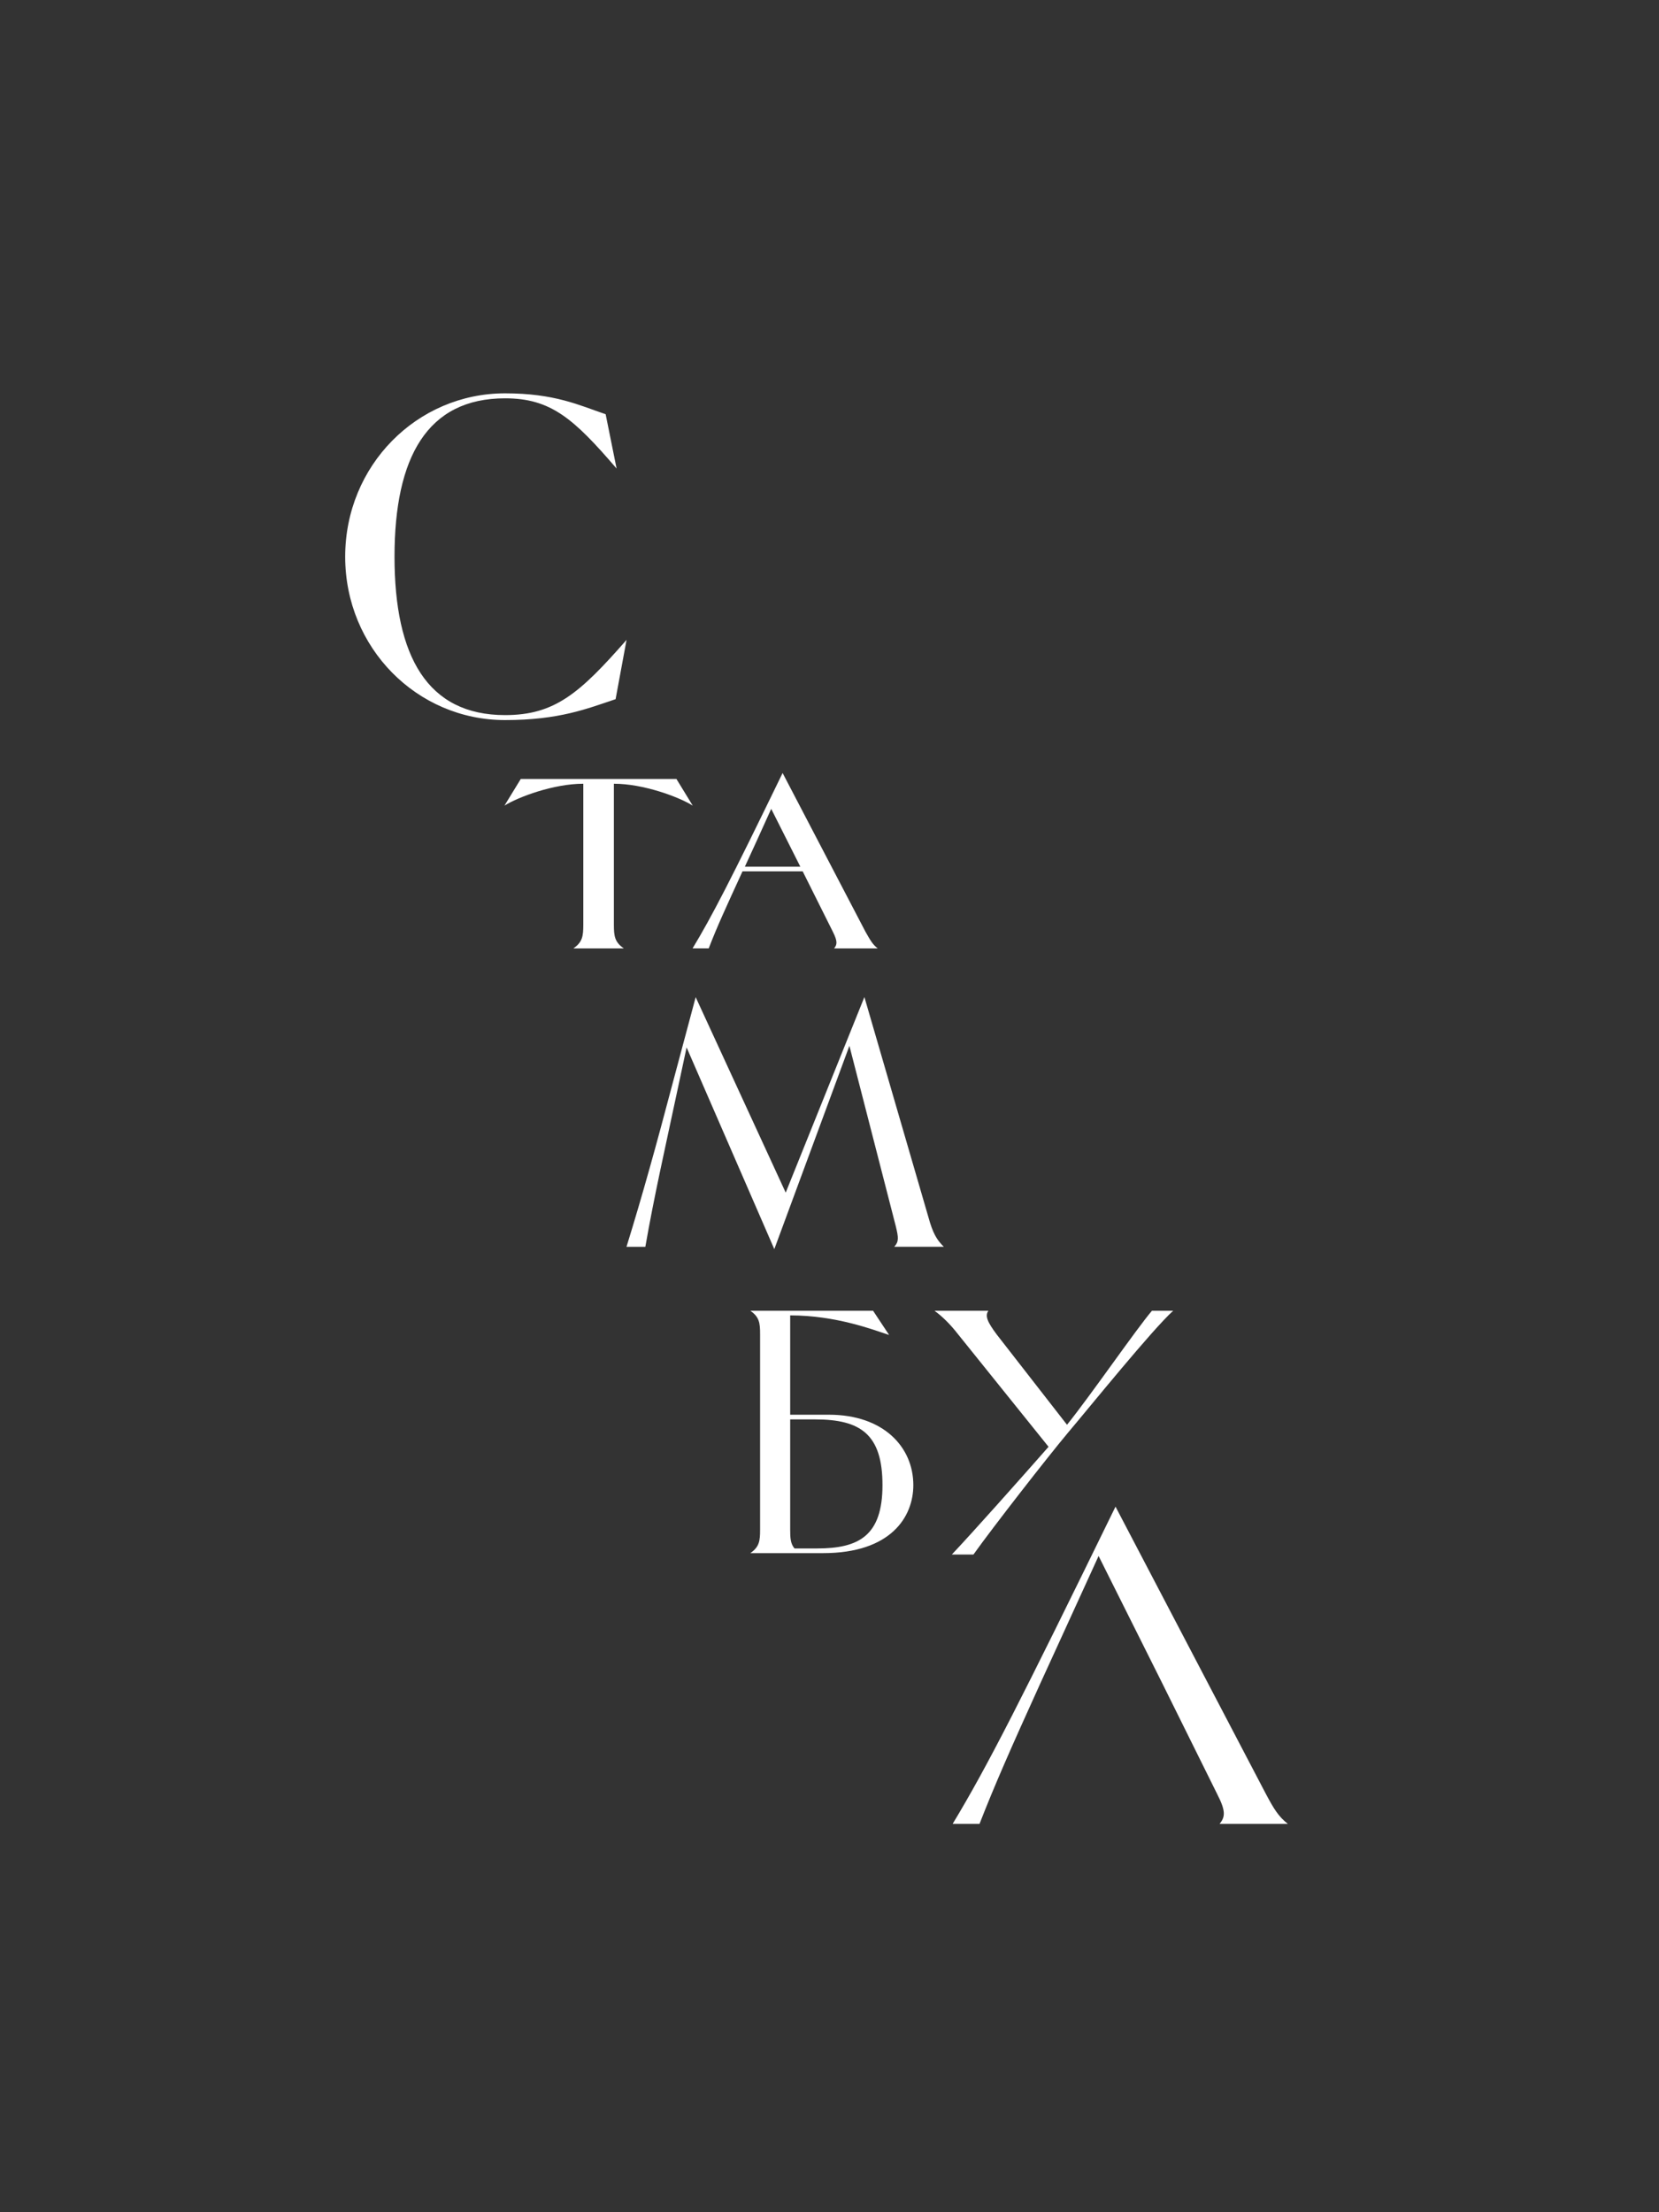
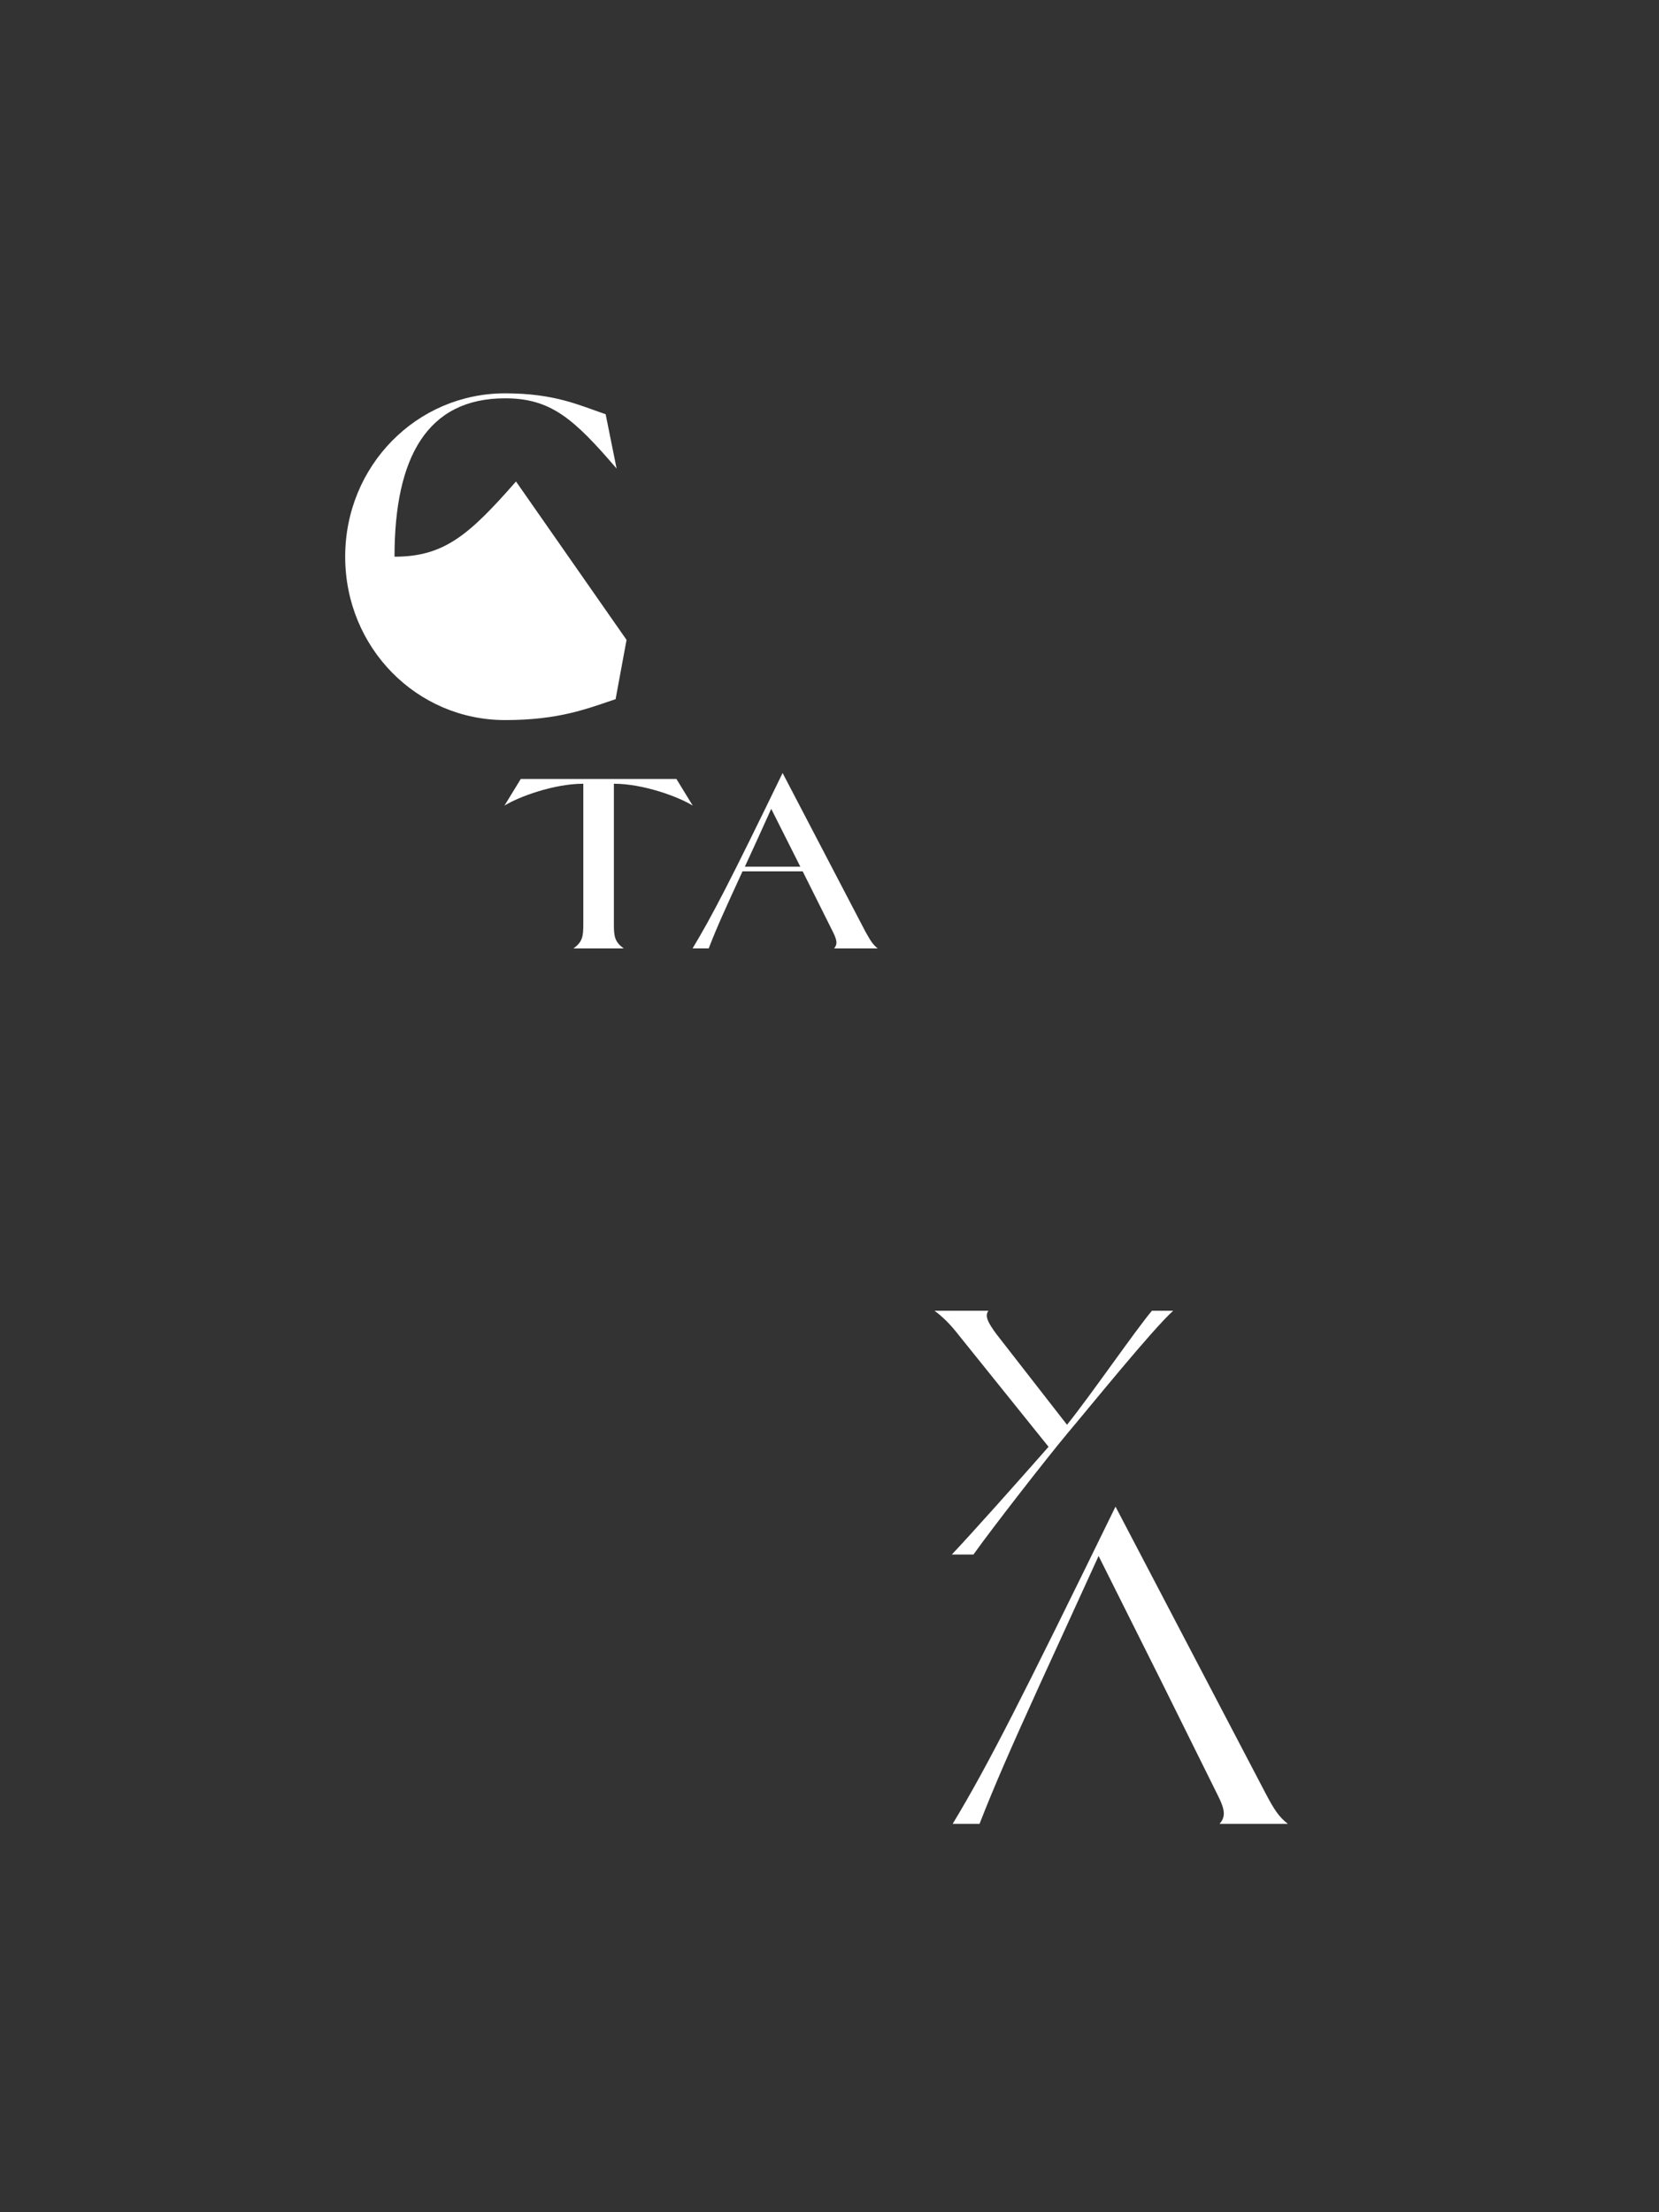
<svg xmlns="http://www.w3.org/2000/svg" viewBox="0 0 300 400">
  <rect x="0" y="0" width="300" height="400" fill="#333333" stroke="none" />
  <defs>
    <style>.cls-1{fill:#fff;}.cls-2{fill:none;}</style>
  </defs>
  <g id="Background">
    <rect class="cls-2" x="-50" y="50" width="400" height="300" transform="translate(-50 350) rotate(-90)" />
  </g>
  <g id="Artwork">
    <path class="cls-1" d="M112.82,171.49h-9.14c1.66-1.15,1.8-2.23,1.8-4.32v-25.46c-5.33,0-11.74,2.38-14.26,3.96l2.95-4.82h28.15l2.95,4.82c-2.52-1.58-8.93-3.96-14.26-3.96v25.46c0,2.09,.14,3.17,1.8,4.32Z" />
    <path class="cls-1" d="M232.88,329.78c-1.71-1.35-2.52-2.7-3.96-5.4l-27.2-51.96c-17.11,35.03-23.14,46.92-29.45,57.36h4.86c2.7-6.93,5.67-13.69,10.99-25.39,0,0,6.48-14.14,10.54-23.05l11.53,23.05,9.91,19.99c1.62,3.15,1.44,4.14,.45,5.4h12.34Z" />
-     <path class="cls-1" d="M113.3,115.7l-1.98,10.72c-5.13,1.71-10.18,3.78-19.99,3.78-15.94,0-28.91-13.06-28.91-29.54s12.97-29.54,28.91-29.54c9.01,0,13.42,2.16,18.19,3.78l1.98,9.82c-7.74-9.01-11.89-12.7-20.17-12.7-14.05,0-19.99,10.63-19.99,28.64s5.94,28.64,19.99,28.64c9.01,0,13.51-3.96,21.97-13.6Z" />
+     <path class="cls-1" d="M113.3,115.7l-1.98,10.72c-5.13,1.71-10.18,3.78-19.99,3.78-15.94,0-28.91-13.06-28.91-29.54s12.97-29.54,28.91-29.54c9.01,0,13.42,2.16,18.19,3.78l1.98,9.82c-7.74-9.01-11.89-12.7-20.17-12.7-14.05,0-19.99,10.63-19.99,28.64c9.01,0,13.51-3.96,21.97-13.6Z" />
    <path class="cls-1" d="M156.52,168.5c.85,1.49,1.28,2.28,2.2,2.99h-7.89c.57-.71,.64-1.28-.21-2.99l-5.47-10.95h-10.88c-3.06,6.68-4.55,9.88-6.11,13.93h-2.92c3.48-5.76,6.9-12.37,16.28-31.71l15,28.73Zm-11.8-11.8l-5.26-10.45c-1.92,4.27-3.48,7.68-4.76,10.45h10.02Z" />
-     <path class="cls-1" d="M142.09,215.62l14.22-35.34,11.87,40.81c.78,2.49,1.56,3.41,2.49,4.34h-8.96c.85-.92,.78-1.64,.28-3.7l-8.39-32.63-13.58,36.76-15.86-36.47-1.63,7.61c-2.13,10.03-4.27,19.41-5.83,28.44h-3.41c2.91-9.39,5.55-18.98,8.1-28.65l4.41-16.49,16.28,35.34Z" />
-     <path class="cls-1" d="M149.9,255.8h-7.01v-17.96c8.34,0,15.06,2.62,17.89,3.54l-2.9-4.38h-22.2c1.63,1.13,1.77,2.19,1.77,4.24v35.35c0,2.05-.14,3.11-1.77,4.24h13.15c12.3,0,16.33-6.58,16.33-12.3,0-6.86-5.37-12.73-15.27-12.73Zm-2.13,24.18h-4.1c-.71-.85-.78-1.84-.78-3.39v-19.94h4.53c8.2,0,12.16,2.69,12.16,11.88s-4.31,11.45-11.81,11.45Z" />
    <path class="cls-1" d="M172.12,281.08c3.7-3.91,12.37-13.65,17.49-19.48l-16.35-20.33c-1.49-1.92-2.91-3.27-4.27-4.27h9.74c-.64,.92-.21,1.99,1.49,4.27l12.73,16.35c4.34-5.4,12.51-17.28,15.36-20.62h3.84c-3.84,3.48-14.93,17.21-19.13,22.18-3.63,4.34-13.44,16.92-16.99,21.9h-3.91Z" />
  </g>
</svg>